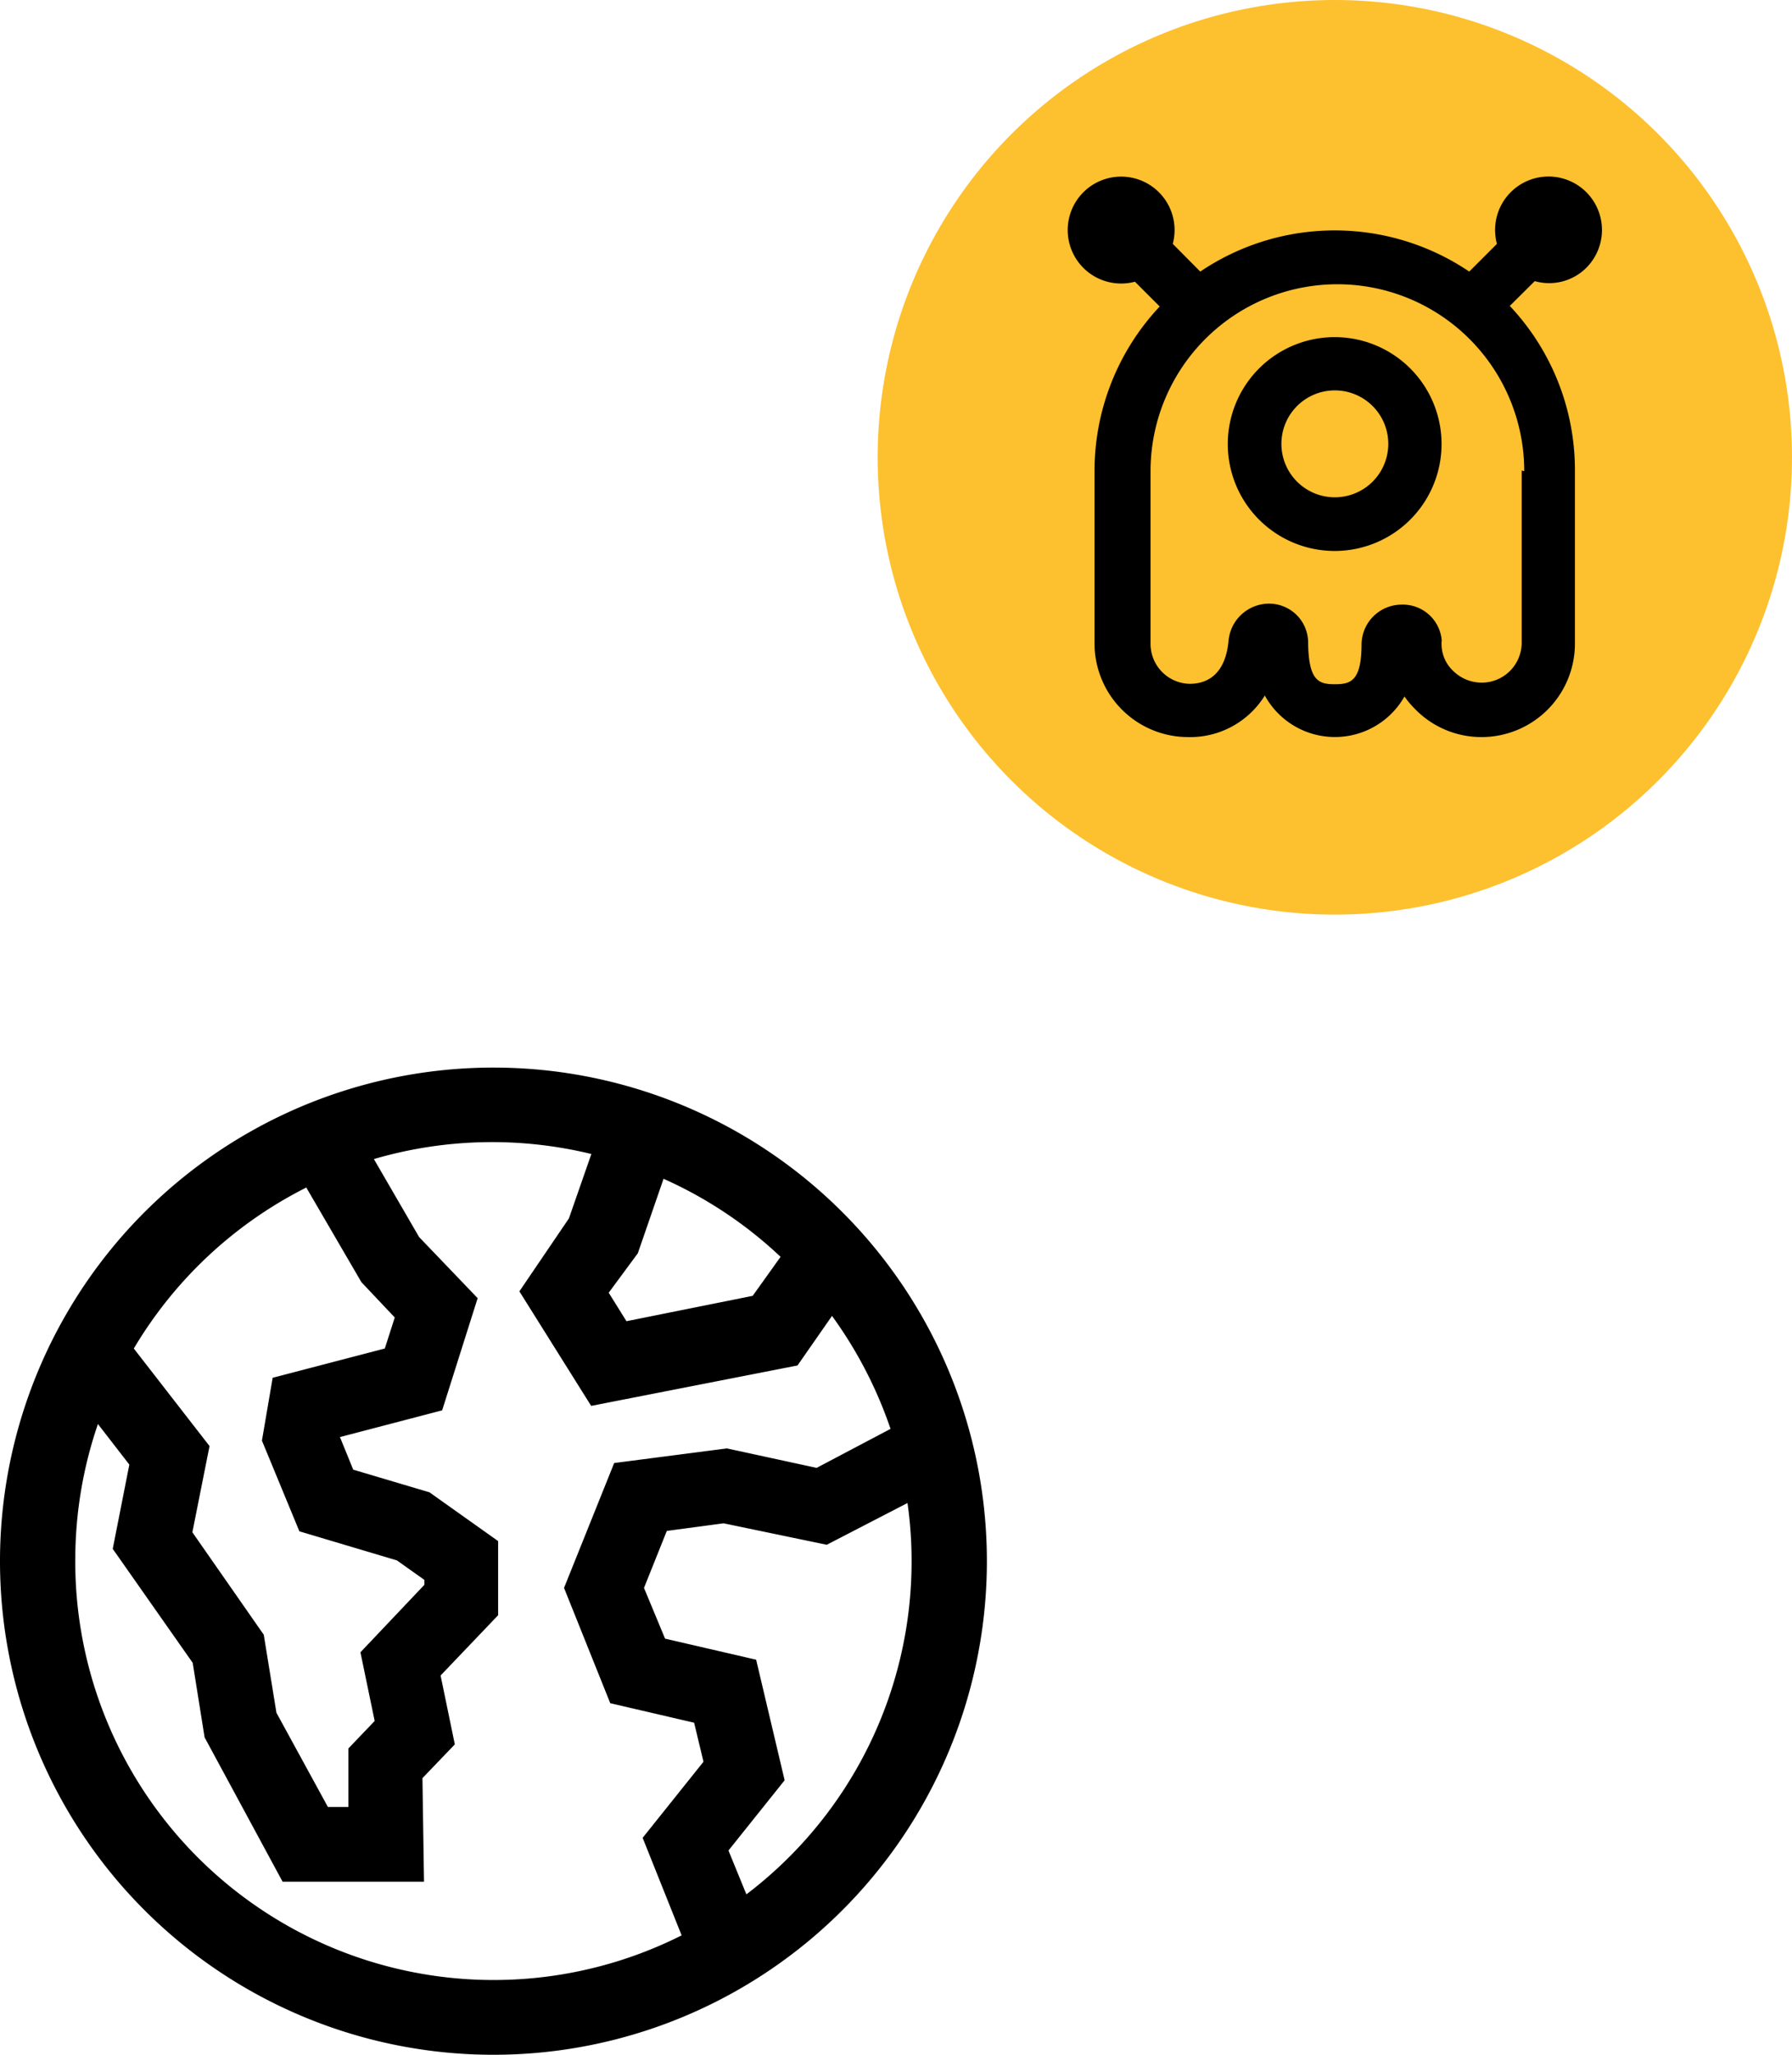
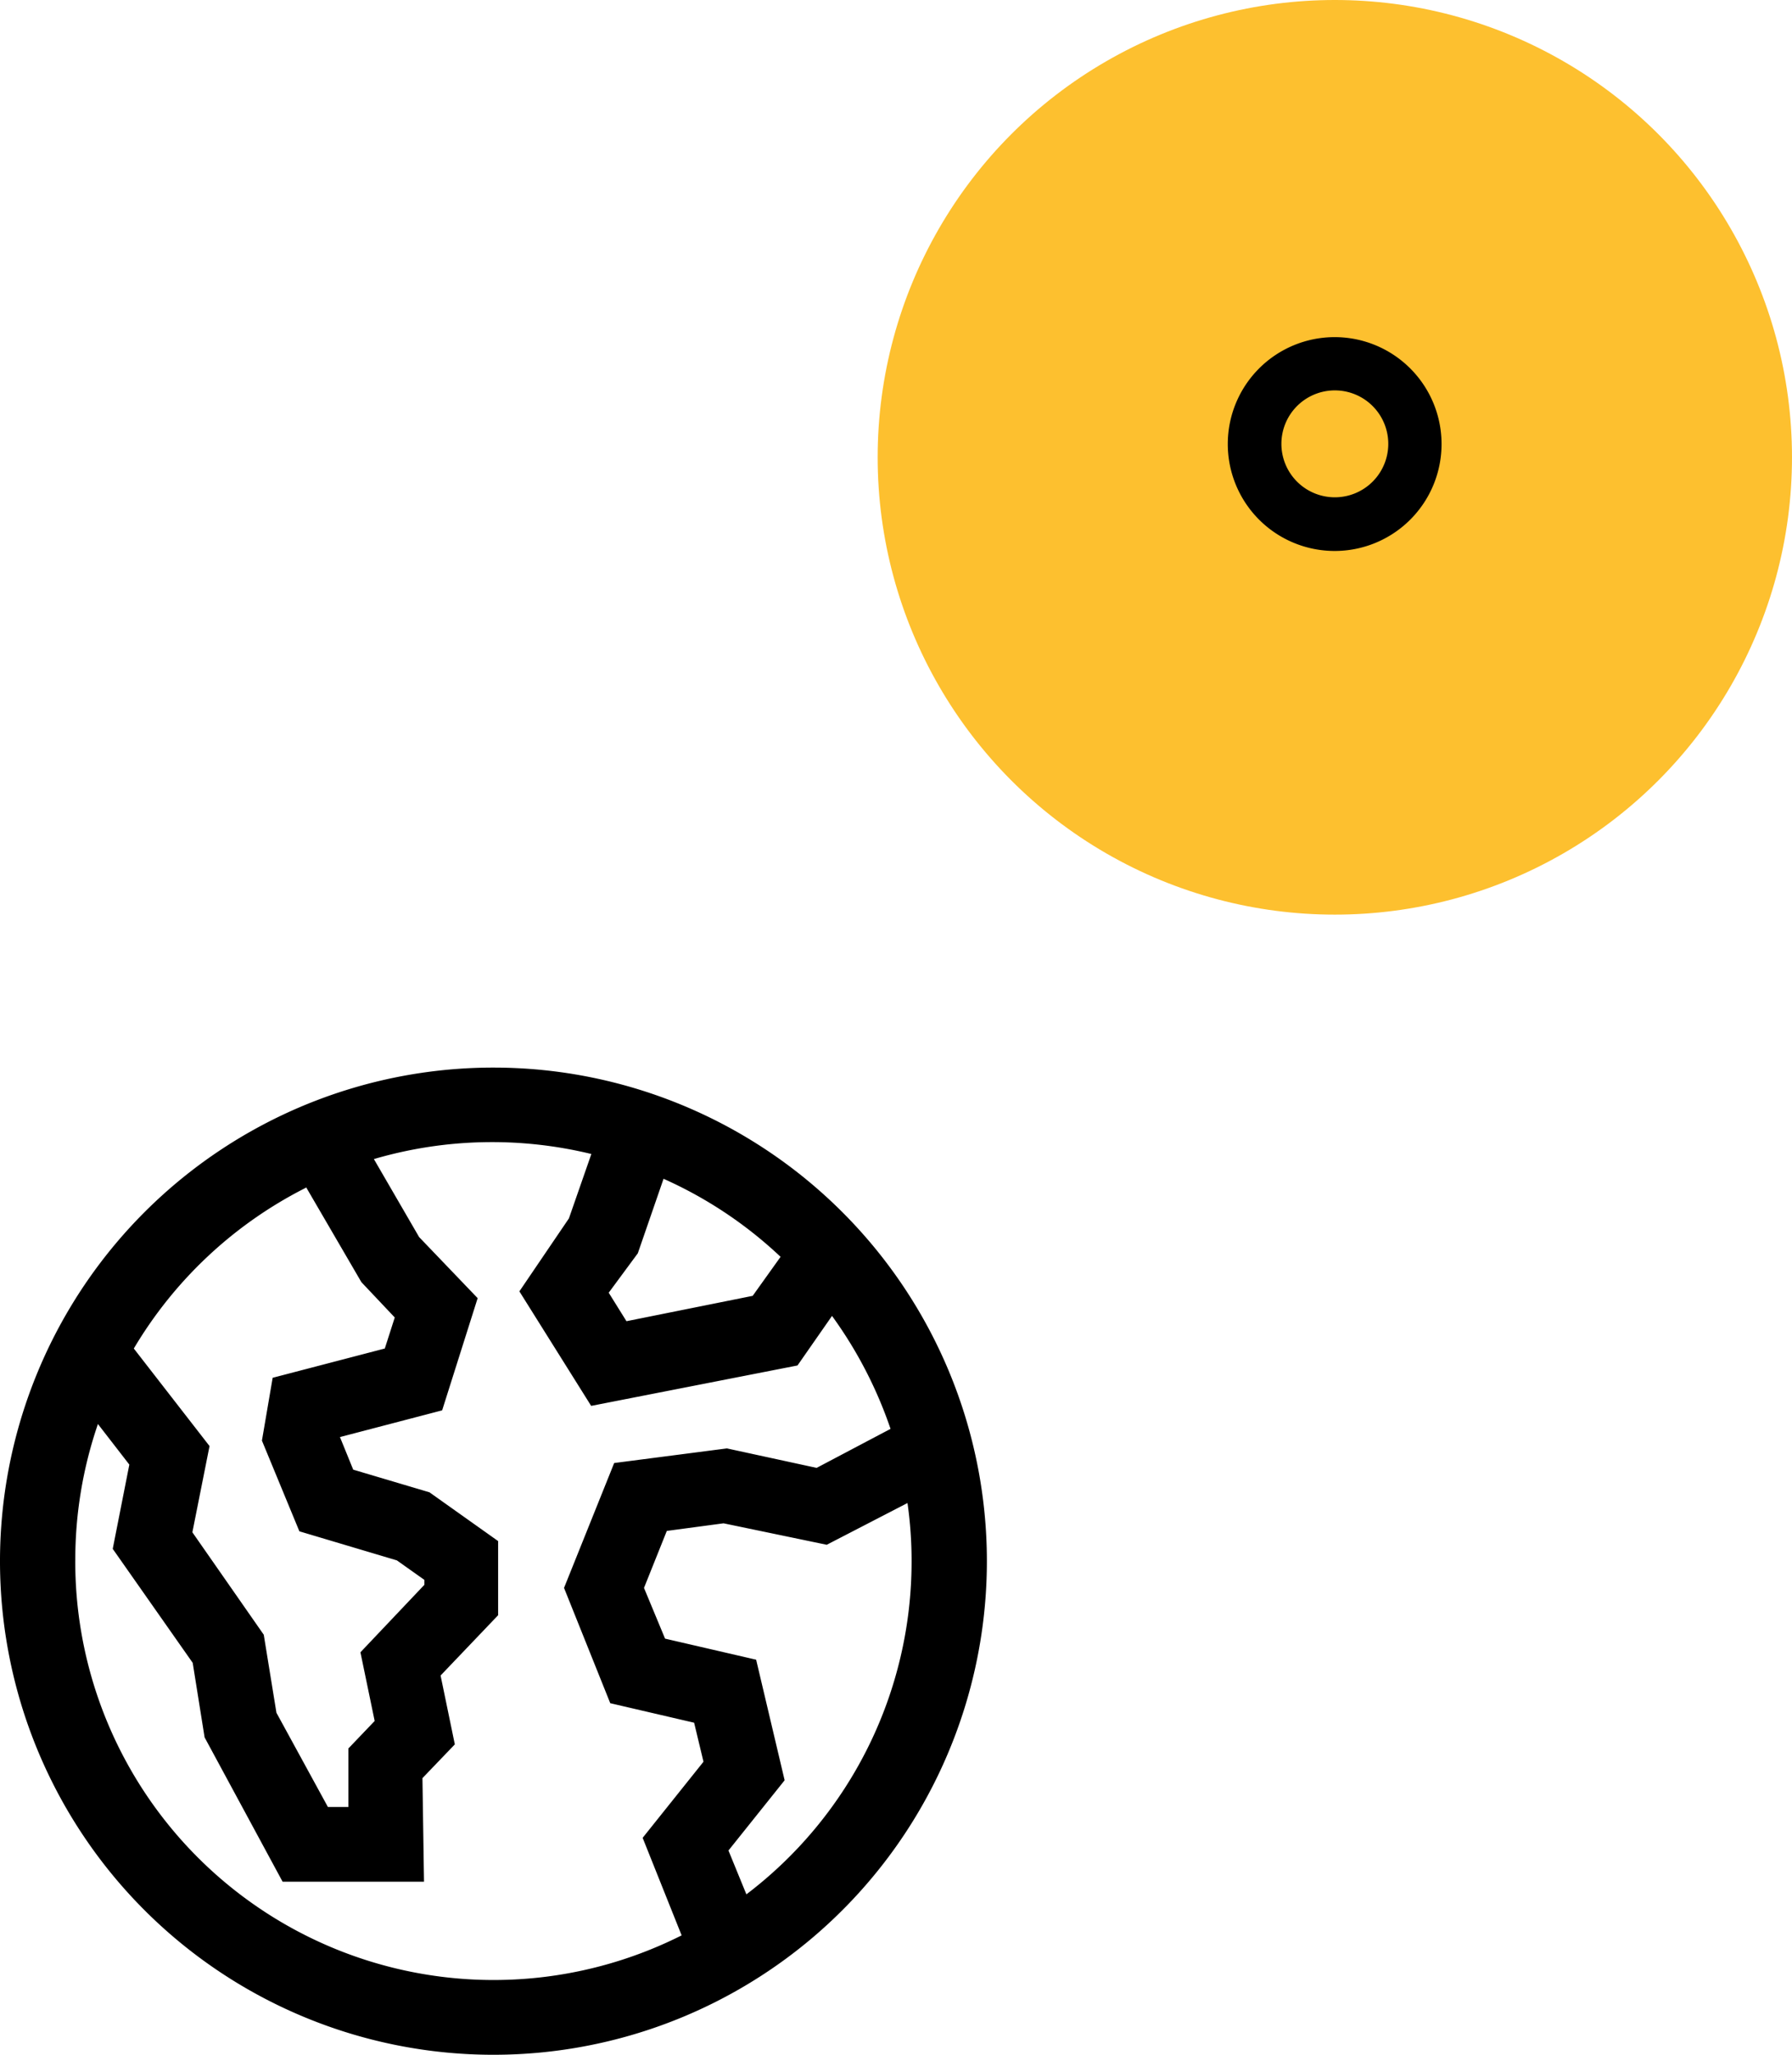
<svg xmlns="http://www.w3.org/2000/svg" width="245.338" height="281.227" viewBox="0 0 245.338 281.227">
  <defs>
    <style>.a{fill:#fdc02f;}</style>
  </defs>
  <g transform="translate(0 0)">
    <ellipse class="a" cx="62.589" cy="62.59" rx="62.589" ry="62.59" transform="translate(120.159)" />
-     <path d="M125.689,21.585a7.316,7.316,0,1,0-12.2-3.311l-3.792,3.792a32.9,32.9,0,0,0-36.822,0l-3.765-3.792a7.316,7.316,0,1,0-5.18,5.18l3.391,3.391A32.844,32.844,0,0,0,58.4,49.3V72.987a12.817,12.817,0,0,0,12.79,12.79A12.016,12.016,0,0,0,81.711,80.09a10.948,10.948,0,0,0,19.119.133,13.353,13.353,0,0,0,1.522,1.789,12.657,12.657,0,0,0,9.025,3.765,12.79,12.79,0,0,0,12.79-12.79V49.222a32.735,32.735,0,0,0-8.917-22.455l3.416-3.393a7.21,7.21,0,0,0,7.023-1.789ZM116.878,49.3V72.987a5.474,5.474,0,0,1-5.5,5.34,5.581,5.581,0,0,1-3.872-1.6,5.047,5.047,0,0,1-1.575-4.192,5.34,5.34,0,0,0-5.474-4.886,5.5,5.5,0,0,0-5.5,5.34c0,5.153-1.5,5.554-3.658,5.554s-3.6-.4-3.658-5.688a5.34,5.34,0,0,0-5.34-5.34,5.581,5.581,0,0,0-5.554,5.073c-.347,3.845-2.216,5.9-5.34,5.9a5.474,5.474,0,0,1-5.34-5.34V49.382a25.58,25.58,0,1,1,51.161,0Z" transform="translate(91.451 15.103)" />
    <path d="M77.59,17.29A14.633,14.633,0,1,0,92.2,31.9,14.633,14.633,0,0,0,77.59,17.29Zm0,21.922A7.316,7.316,0,1,1,84.906,31.9,7.316,7.316,0,0,1,77.59,39.212Z" transform="translate(105.159 28.851)" />
    <path d="M67.563,54.73a67.556,67.556,0,1,0,67.529,67.476A67.556,67.556,0,0,0,67.563,54.73ZM87.3,80.15l3.525-10.2a57.382,57.382,0,0,1,16.021,10.681l-3.818,5.34L85.747,89.443l-2.43-3.9ZM41.9,71.125,49.459,84.1l4.566,4.833-1.362,4.246L37.309,97.186l-1.469,8.6L40.968,118.2l13.351,3.979,3.765,2.67v.668l-8.758,9.239,1.949,9.4-3.6,3.765v8.011h-2.8l-7.049-12.9-1.736-10.681-9.773-14.019,2.35-11.8L18.3,93.181A57.543,57.543,0,0,1,41.8,71.205ZM10.287,122.206a57.276,57.276,0,0,1,3.1-18.691l4.3,5.554L15.414,120.6,26.362,136.2l1.629,10.2,10.681,19.759H58.03l-.214-14.179,4.433-4.619L60.3,137.934l7.877-8.251V119.536l-9.4-6.676-10.44-3.1L46.522,105.3l13.992-3.658,4.86-15.354-8.011-8.358L51.168,67.253a57.516,57.516,0,0,1,29.773-.694L77.87,75.371l-6.782,9.987,9.826,15.674L109.164,95.5l4.726-6.782a58.237,58.237,0,0,1,8.011,15.46l-10.12,5.34L99.5,106.852l-15.434,2L77.2,125.944l6.328,15.781,11.482,2.67,1.282,5.34L87.963,160.15,93.3,173.5a57.276,57.276,0,0,1-83.016-51.295Zm91.882,45.687-2.457-6.008,7.69-9.613-3.9-16.5-12.47-2.884-2.884-6.943,3.124-7.8,7.77-1.041,14.125,2.937,11.055-5.714a55.837,55.837,0,0,1,.561,8.011,57.19,57.19,0,0,1-22.687,45.6Z" transform="translate(0.02 91.383)" />
  </g>
</svg>